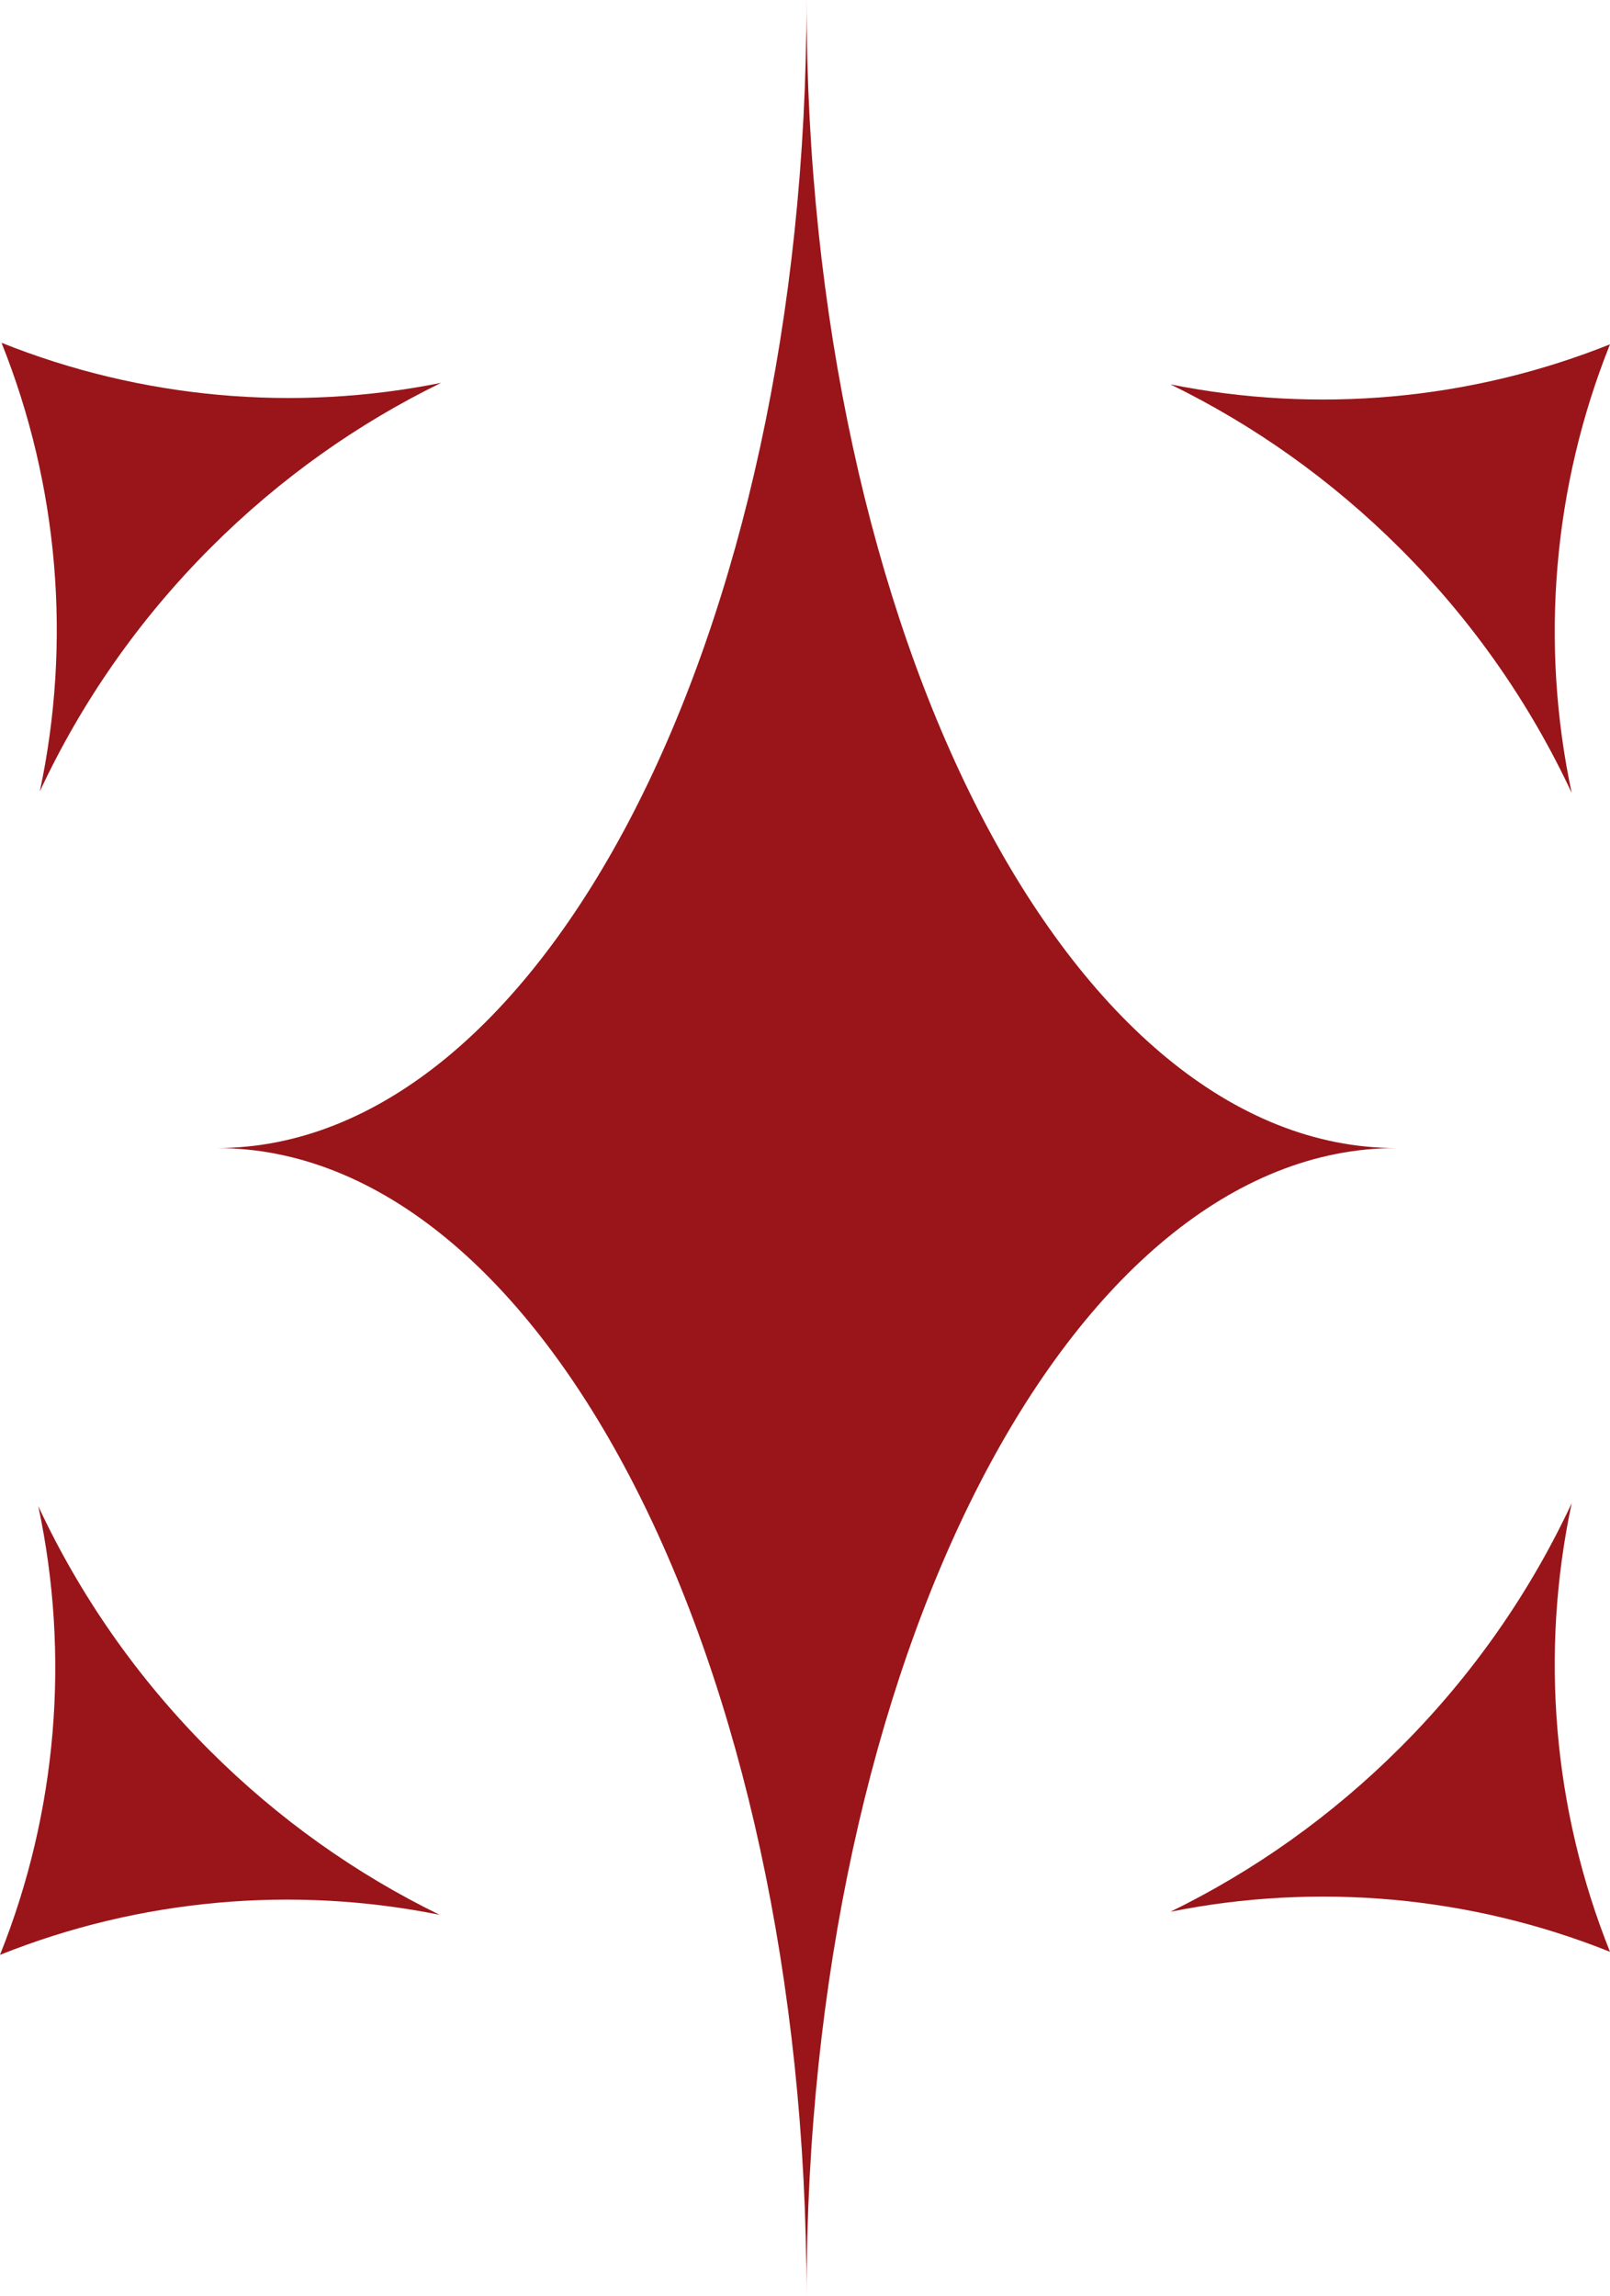
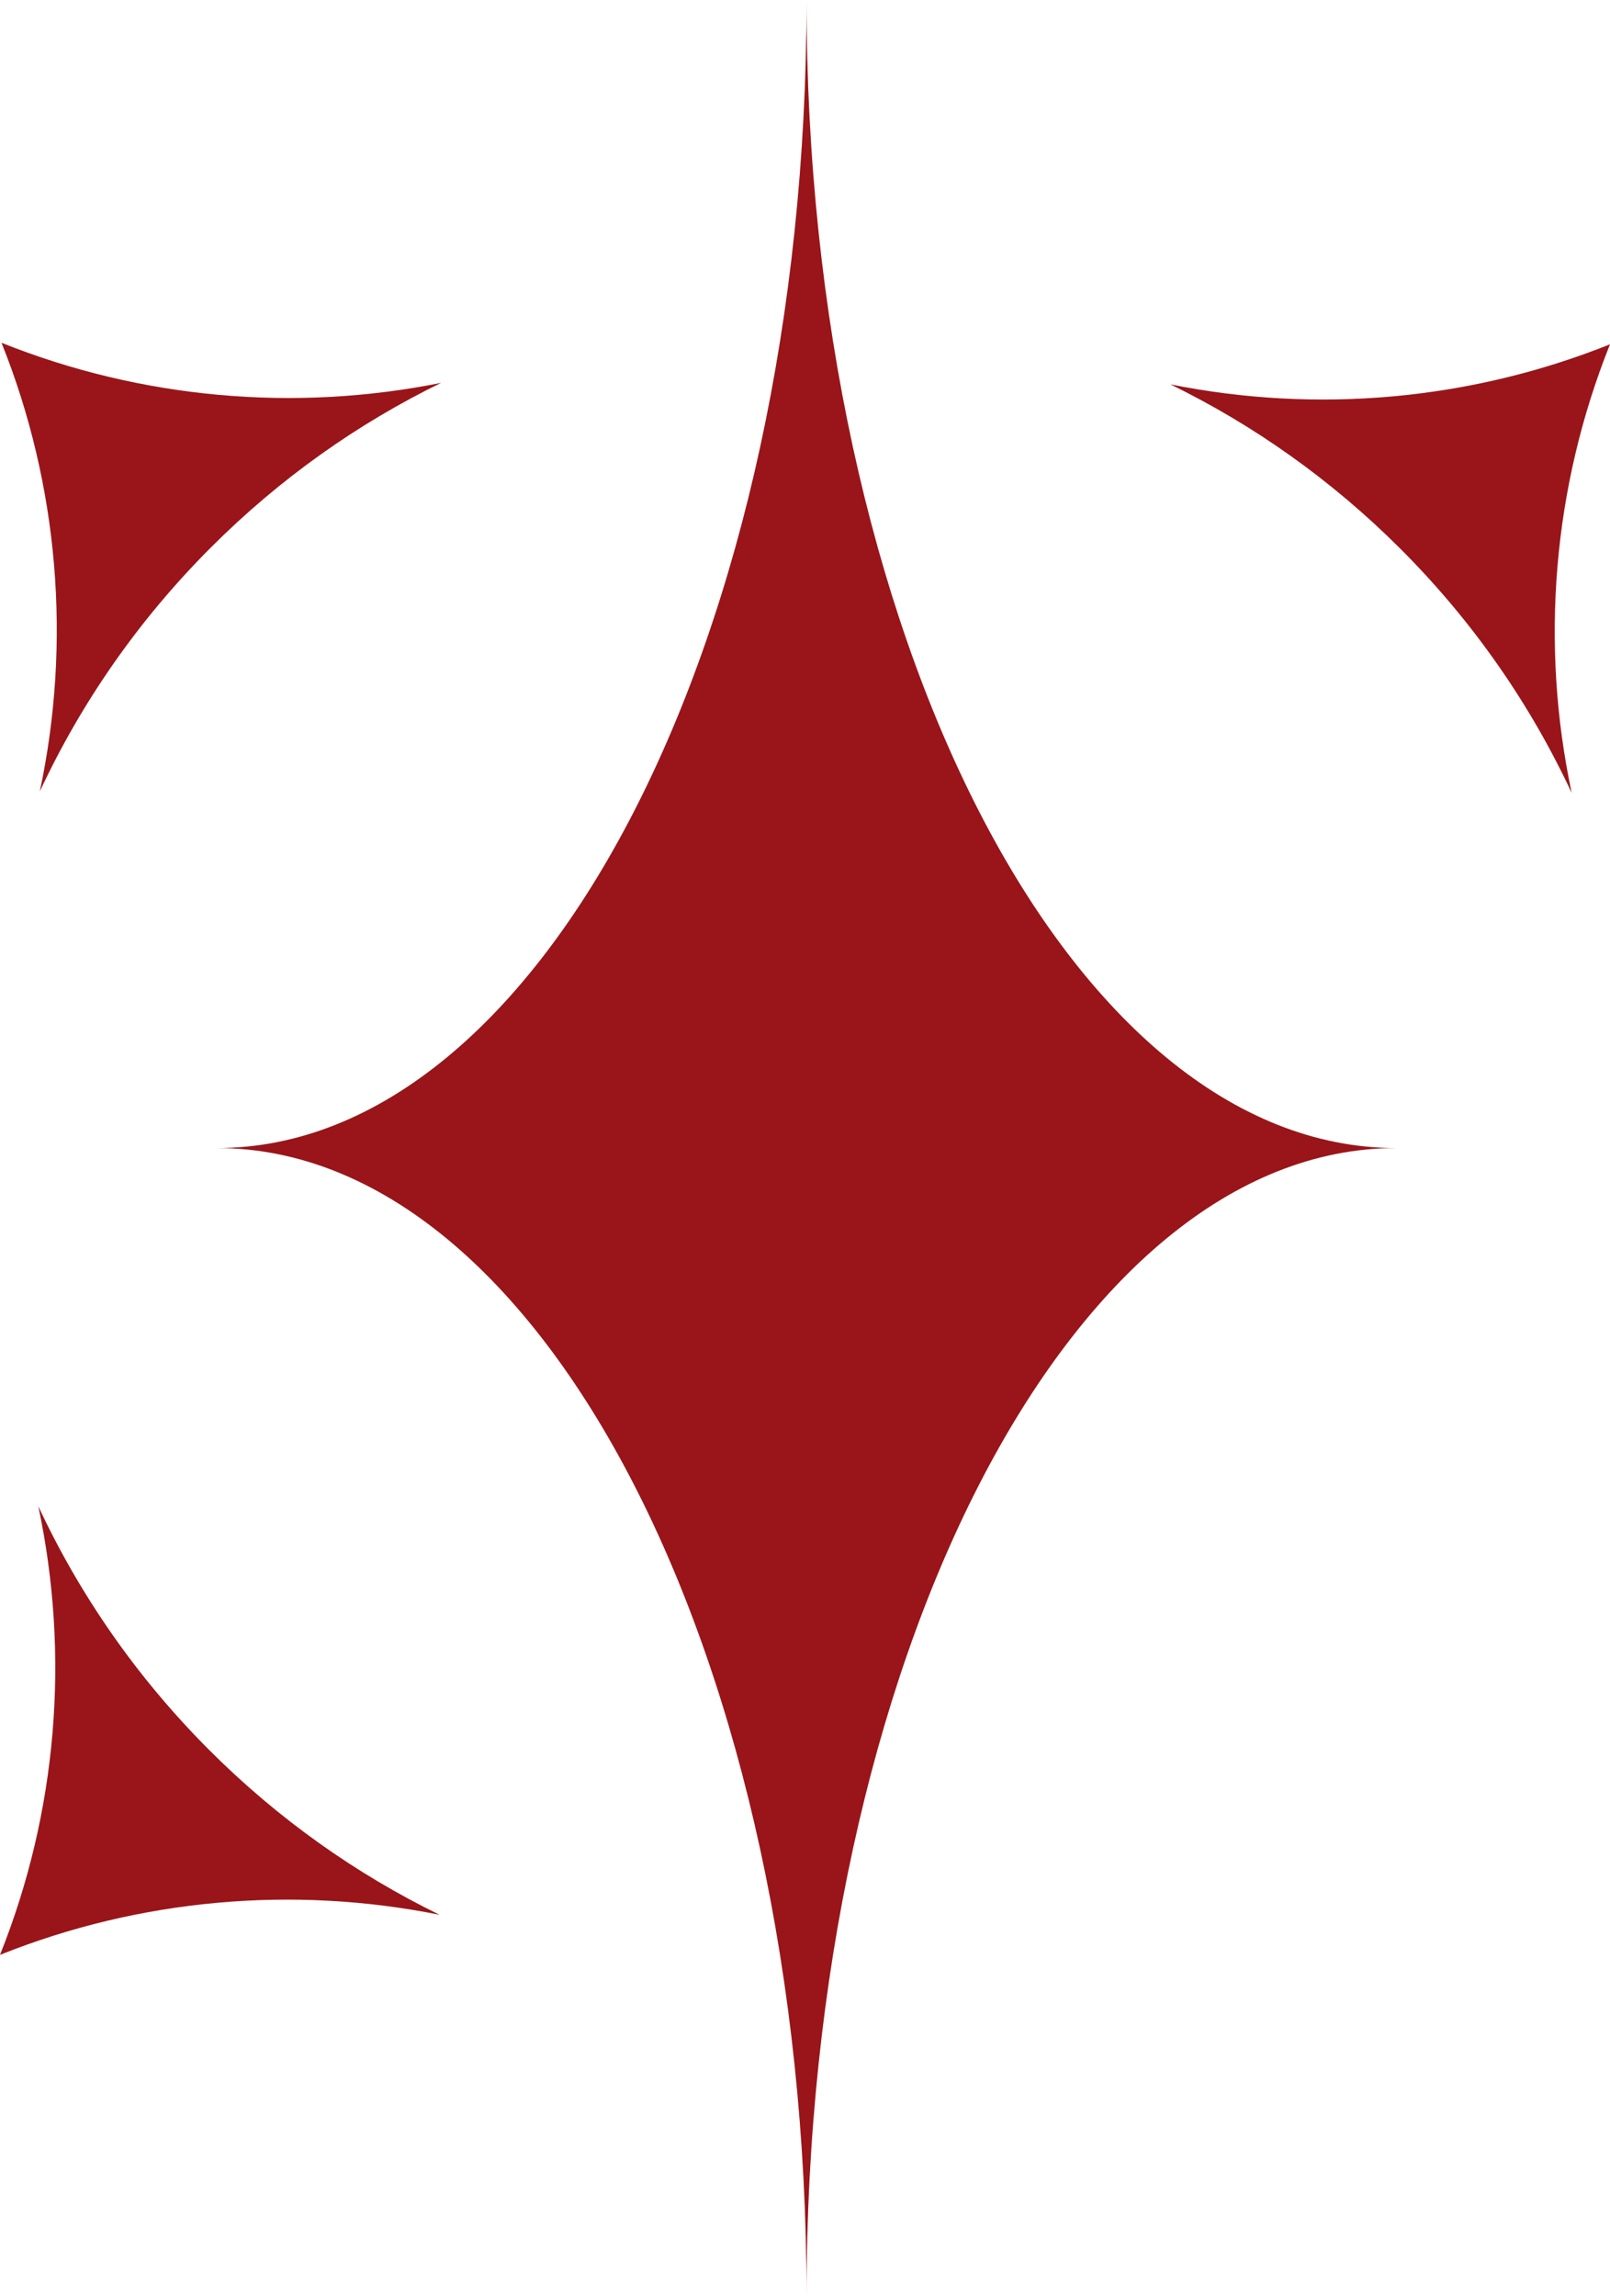
<svg xmlns="http://www.w3.org/2000/svg" xmlns:ns1="http://sodipodi.sourceforge.net/DTD/sodipodi-0.dtd" xmlns:ns2="http://www.inkscape.org/namespaces/inkscape" version="1.1" id="horizontal" x="0px" y="0px" viewBox="0 0 93.385 133.136" xml:space="preserve" ns1:docname="Logo-czyste-new.svg" ns2:version="1.4 (86a8ad7, 2024-10-11)" width="93.385" height="133.136">
  <defs id="defs17" />
  <ns1:namedview id="namedview17" pagecolor="#ffffff" bordercolor="#000000" borderopacity="0.25" ns2:showpageshadow="2" ns2:pageopacity="0.0" ns2:pagecheckerboard="0" ns2:deskcolor="#d1d1d1" ns2:zoom="0.807" ns2:cx="-37.7943" ns2:cy="37.7943" ns2:window-width="1920" ns2:window-height="1009" ns2:window-x="3832" ns2:window-y="-8" ns2:window-maximized="1" ns2:current-layer="horizontal" />
  <style type="text/css" id="style1">
	.st0{fill:#111111;}
	.st1{fill:none;}
</style>
  <path class="st0" d="M 2.31,45.888 C 4.15,37.246 3.409,28.163 0.088,19.876 c 8.127,3.252 17.011,4.028 25.497,2.323 -4.824,2.355 -9.343,5.536 -13.352,9.545 C 8.005,35.971 4.7,40.769 2.31,45.888 Z" id="path1" style="fill:#991519;fill-opacity:1" />
  <path class="st0" d="m 91.163,45.976 c -1.84,-8.642 -1.099,-17.725 2.222,-26.012 -8.127,3.252 -17.011,4.028 -25.497,2.323 4.824,2.355 9.343,5.536 13.352,9.545 4.228,4.227 7.533,9.025 9.923,14.144 z" id="path2" style="fill:#991519;fill-opacity:1" />
  <path class="st0" d="m 2.222,87.337 c 1.84,8.642 1.099,17.725 -2.222,26.012 8.127,-3.253 17.011,-4.028 25.497,-2.323 -4.824,-2.355 -9.343,-5.536 -13.352,-9.545 C 7.917,97.254 4.612,92.456 2.222,87.337 Z" id="path3" style="fill:#991519;fill-opacity:1" />
-   <path class="st0" d="m 91.163,87.161 c -1.84,8.642 -1.099,17.725 2.222,26.012 -8.127,-3.253 -17.011,-4.028 -25.497,-2.323 4.824,-2.355 9.343,-5.536 13.352,-9.545 4.228,-4.227 7.533,-9.025 9.923,-14.144 z" id="path4" style="fill:#991519;fill-opacity:1" />
  <path class="st0" d="m 46.781,0 c 0,18.383 -3.829,35.025 -10.019,47.071 -6.19,12.046 -14.743,19.497 -24.189,19.497 9.447,0 17.999,7.451 24.189,19.497 6.19,12.046 10.019,28.689 10.019,47.071 0,-18.383 3.829,-35.025 10.019,-47.071 C 62.99,74.019 71.543,66.568 80.989,66.568 71.542,66.568 62.99,59.117 56.8,47.071 50.609,35.025 46.781,18.383 46.781,0 Z" id="path13" style="fill:#991519;fill-opacity:1" />
  <g id="g13" transform="translate(-479.211,-388.898)">
</g>
  <g id="g14" transform="translate(-479.211,-388.898)">
</g>
  <g id="g15" transform="translate(-479.211,-388.898)">
</g>
  <g id="g16" transform="translate(-479.211,-388.898)">
</g>
  <g id="g17" transform="translate(-479.211,-388.898)">
</g>
</svg>